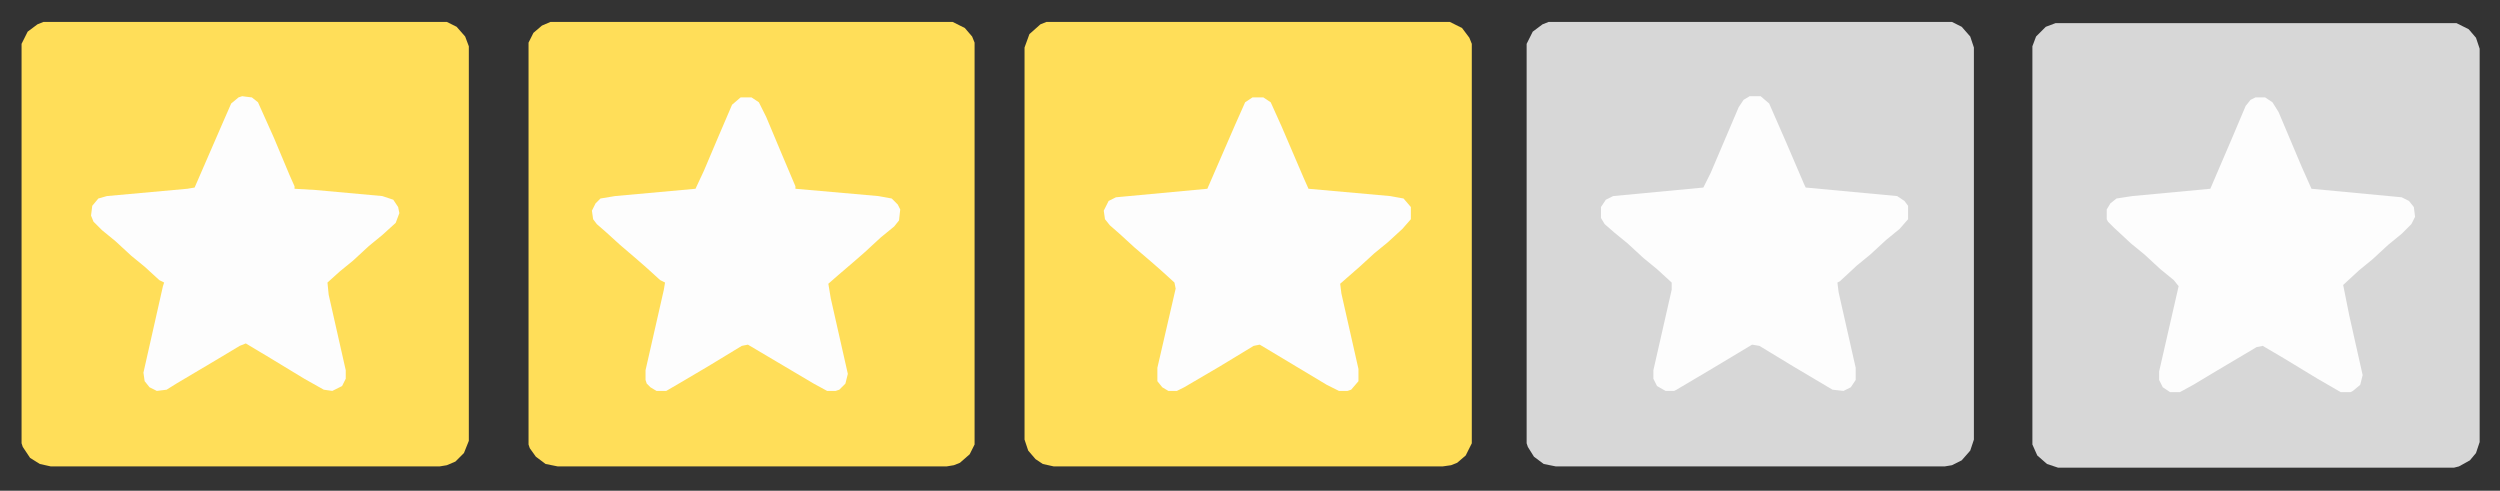
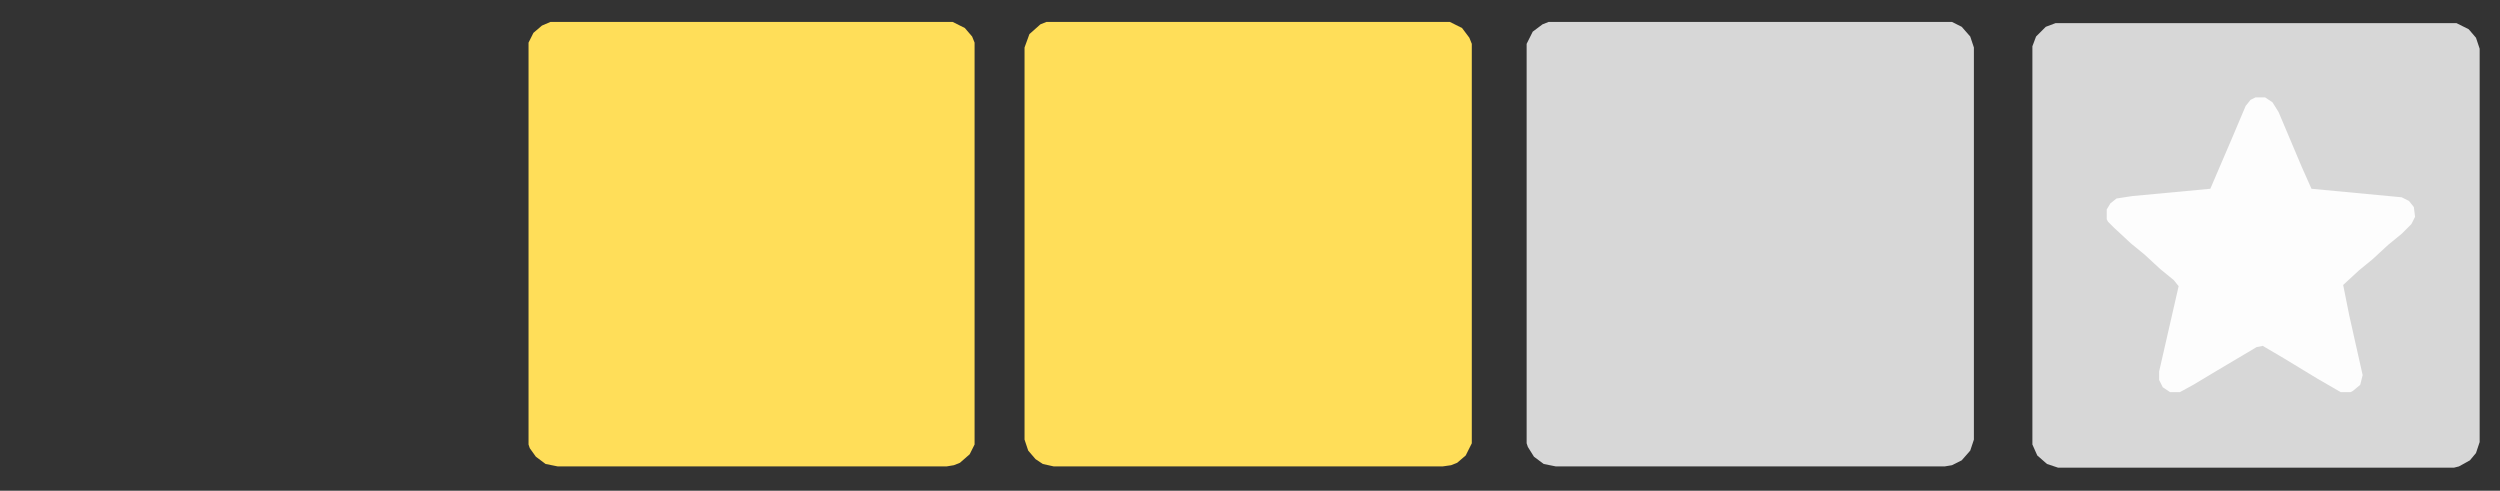
<svg xmlns="http://www.w3.org/2000/svg" width="2048" zoomAndPan="magnify" viewBox="0 0 1536 301.5" height="402" preserveAspectRatio="xMidYMid meet" version="1.2">
  <rect x="0" y="0" width="1536" height="301.5" fill="#333333" stroke="none" />
  <g id="e059ad9ddf">
    <path style=" stroke:none;fill-rule:nonzero;fill:#d7d7d7;fill-opacity:1;" d="M 1262.93 14.215 L 1509.27 14.215 L 1516.758 17.957 L 1521.25 23.195 L 1523.496 29.926 L 1523.496 271.609 L 1521.25 278.34 L 1517.508 282.832 L 1510.77 286.57 L 1507.773 287.32 L 1264.426 287.32 L 1257.688 285.074 L 1251.699 279.84 L 1248.703 273.105 L 1248.703 28.43 L 1250.949 22.445 L 1256.938 16.461 Z M 1262.93 14.215 " />
    <path style=" stroke:none;fill-rule:nonzero;fill:#d7d7d7;fill-opacity:1;" d="M 951.445 13.465 L 1199.285 13.465 L 1205.273 16.461 L 1210.516 22.445 L 1212.762 29.18 L 1212.762 270.109 L 1210.516 276.844 L 1205.273 282.832 L 1199.285 285.824 L 1194.793 286.57 L 955.938 286.57 L 948.449 285.074 L 942.461 280.586 L 938.719 274.602 L 937.969 272.355 L 937.969 26.934 L 941.711 19.453 L 947.703 14.965 Z M 951.445 13.465 " />
    <path style=" stroke:none;fill-rule:nonzero;fill:#ffde59;fill-opacity:1;" d="M 642.957 13.465 L 890.797 13.465 L 898.285 17.207 L 902.777 23.195 L 904.273 26.934 L 904.273 272.355 L 900.531 279.84 L 895.289 284.328 L 891.547 285.824 L 886.305 286.57 L 647.449 286.57 L 640.711 285.074 L 636.219 282.082 L 631.727 276.844 L 629.48 270.109 L 629.48 29.18 L 632.477 20.949 L 639.215 14.965 Z M 642.957 13.465 " />
-     <path style=" stroke:none;fill-rule:nonzero;fill:#ffde59;fill-opacity:1;" d="M 26.73 13.465 L 274.566 13.465 L 280.559 16.461 L 285.801 22.445 L 288.047 28.43 L 288.047 270.859 L 285.051 278.34 L 279.809 283.578 L 274.566 285.824 L 270.074 286.57 L 31.223 286.57 L 24.484 285.074 L 18.492 281.336 L 14 274.602 L 13.25 272.355 L 13.25 26.934 L 16.996 19.453 L 22.984 14.965 Z M 26.73 13.465 " />
    <path style=" stroke:none;fill-rule:nonzero;fill:#ffde59;fill-opacity:1;" d="M 338.211 13.465 L 585.305 13.465 L 592.789 17.207 L 597.281 22.445 L 598.781 26.188 L 598.781 273.105 L 595.785 279.09 L 589.797 284.328 L 586.051 285.824 L 581.559 286.57 L 342.707 286.57 L 335.219 285.074 L 329.227 280.586 L 325.484 275.348 L 324.734 273.105 L 324.734 26.188 L 327.73 20.199 L 332.973 15.711 Z M 338.211 13.465 " />
    <path style=" stroke:none;fill-rule:nonzero;fill:#fdfdfd;fill-opacity:1;" d="M 1385.727 59.855 L 1391.715 59.855 L 1396.207 62.852 L 1399.953 68.836 L 1414.18 102.508 L 1420.168 115.977 L 1475.578 121.211 L 1480.07 123.457 L 1483.062 127.199 L 1483.812 133.184 L 1481.566 137.672 L 1475.578 143.66 L 1467.34 150.395 L 1457.605 159.371 L 1449.371 166.105 L 1439.637 175.086 L 1443.379 193.793 L 1451.617 230.453 L 1450.117 236.441 L 1445.625 240.18 L 1444.129 240.93 L 1438.137 240.93 L 1423.914 232.699 L 1402.945 219.98 L 1390.219 212.496 L 1386.473 213.246 L 1362.516 227.461 L 1347.539 236.441 L 1339.301 240.93 L 1333.312 240.93 L 1328.82 237.938 L 1326.574 233.449 L 1326.574 228.211 L 1338.555 175.832 L 1335.559 172.094 L 1327.324 165.359 L 1317.59 156.379 L 1309.352 149.645 L 1298.871 139.918 L 1295.125 136.176 L 1294.379 134.68 L 1294.379 128.695 L 1296.625 124.953 L 1300.367 121.961 L 1310.102 120.465 L 1358.02 115.977 L 1371.5 84.547 L 1379.734 65.094 L 1382.73 61.352 Z M 1385.727 59.855 " />
-     <path style=" stroke:none;fill-rule:nonzero;fill:#fdfdfd;fill-opacity:1;" d="M 1074.992 59.109 L 1081.73 59.109 L 1086.973 63.598 L 1097.453 87.543 L 1108.684 113.73 L 1109.434 115.227 L 1165.59 120.465 L 1170.082 123.457 L 1172.328 126.449 L 1172.328 134.68 L 1167.09 140.668 L 1158.852 147.402 L 1149.117 156.379 L 1140.883 163.113 L 1130.398 172.84 L 1128.902 173.59 L 1129.648 179.574 L 1140.133 225.965 L 1140.133 233.449 L 1137.137 237.938 L 1132.645 240.18 L 1125.906 239.434 L 1101.945 225.219 L 1080.98 212.496 L 1076.488 211.75 L 1050.281 227.461 L 1030.066 239.434 L 1028.566 240.18 L 1023.328 240.18 L 1018.086 237.188 L 1015.84 232.699 L 1015.84 227.461 L 1027.07 178.078 L 1027.07 173.59 L 1018.086 165.359 L 1009.848 158.625 L 1000.113 149.645 L 991.879 142.91 L 985.887 137.672 L 983.641 133.934 L 983.641 127.199 L 986.637 122.707 L 991.129 120.465 L 1046.539 115.227 L 1051.031 106.246 L 1068.254 65.844 L 1071.246 61.352 Z M 1074.992 59.109 " />
-     <path style=" stroke:none;fill-rule:nonzero;fill:#fdfdfd;fill-opacity:1;" d="M 148.777 59.109 L 154.766 59.855 L 158.512 62.852 L 168.246 84.547 L 177.977 107.742 L 180.973 114.477 L 180.973 115.977 L 193.703 116.723 L 234.883 120.465 L 241.621 122.707 L 244.617 127.199 L 245.367 130.938 L 243.121 136.926 L 234.883 144.406 L 226.648 151.141 L 216.914 160.121 L 208.676 166.855 L 201.191 173.59 L 201.938 181.07 L 212.422 227.461 L 212.422 232.699 L 210.176 237.188 L 204.184 240.18 L 198.945 239.434 L 186.965 232.699 L 166 219.98 L 151.023 211 L 147.281 212.496 L 132.305 221.477 L 108.344 235.691 L 102.355 239.434 L 96.363 240.18 L 91.871 237.938 L 88.875 234.195 L 88.129 228.957 L 100.109 175.832 L 100.855 173.59 L 97.863 172.094 L 88.875 163.863 L 80.641 157.129 L 70.906 148.148 L 62.668 141.414 L 57.43 136.176 L 55.93 132.438 L 56.68 126.449 L 60.422 121.961 L 65.664 120.465 L 115.082 115.977 L 119.574 115.227 L 136.797 75.57 L 142.039 63.598 L 146.531 59.855 Z M 148.777 59.109 " />
-     <path style=" stroke:none;fill-rule:nonzero;fill:#fdfdfd;fill-opacity:1;" d="M 455.02 59.855 L 461.758 59.855 L 466.25 62.852 L 470.742 71.828 L 480.477 95.023 L 488.715 114.477 L 488.715 115.977 L 539.629 120.465 L 547.863 121.961 L 551.609 125.703 L 553.105 128.695 L 552.359 135.43 L 549.363 139.168 L 541.125 145.902 L 531.391 154.883 L 525.402 160.121 L 514.918 169.098 L 508.93 174.336 L 510.426 183.316 L 520.91 229.707 L 519.414 235.691 L 515.668 239.434 L 513.422 240.18 L 508.18 240.18 L 499.945 235.691 L 459.512 211.75 L 455.77 212.496 L 434.801 225.219 L 418.328 234.945 L 409.344 240.18 L 403.355 240.18 L 399.609 237.938 L 397.363 235.691 L 396.617 233.449 L 396.617 227.461 L 407.848 178.078 L 408.598 173.59 L 405.602 172.094 L 397.363 164.609 L 391.375 159.371 L 380.891 150.395 L 372.656 142.91 L 366.664 137.672 L 364.418 134.68 L 363.672 129.441 L 365.918 124.953 L 368.91 121.961 L 377.898 120.465 L 427.316 115.977 L 432.555 104.75 L 440.793 85.297 L 449.777 64.348 Z M 455.02 59.855 " />
-     <path style=" stroke:none;fill-rule:nonzero;fill:#fdfdfd;fill-opacity:1;" d="M 769.496 59.855 L 776.234 59.855 L 780.73 62.852 L 787.469 77.816 L 800.945 109.242 L 803.941 115.977 L 854.105 120.465 L 862.344 121.961 L 866.836 127.199 L 866.836 134.68 L 861.594 140.668 L 852.609 148.898 L 844.375 155.633 L 835.387 163.863 L 823.406 174.336 L 824.156 180.324 L 834.641 226.715 L 834.641 234.195 L 830.148 239.434 L 827.902 240.18 L 822.66 240.18 L 815.172 236.441 L 773.988 211.75 L 770.246 212.496 L 749.281 225.219 L 727.566 237.938 L 723.074 240.18 L 717.832 240.18 L 714.09 237.938 L 711.094 234.195 L 711.094 225.965 L 722.324 177.328 L 721.578 173.59 L 713.34 166.105 L 707.352 160.867 L 696.867 151.891 L 687.883 143.66 L 681.895 138.422 L 678.898 134.68 L 678.148 129.441 L 681.145 123.457 L 685.637 121.211 L 741.793 115.977 L 759.016 76.316 L 765.004 62.852 Z M 769.496 59.855 " />
  </g>
</svg>